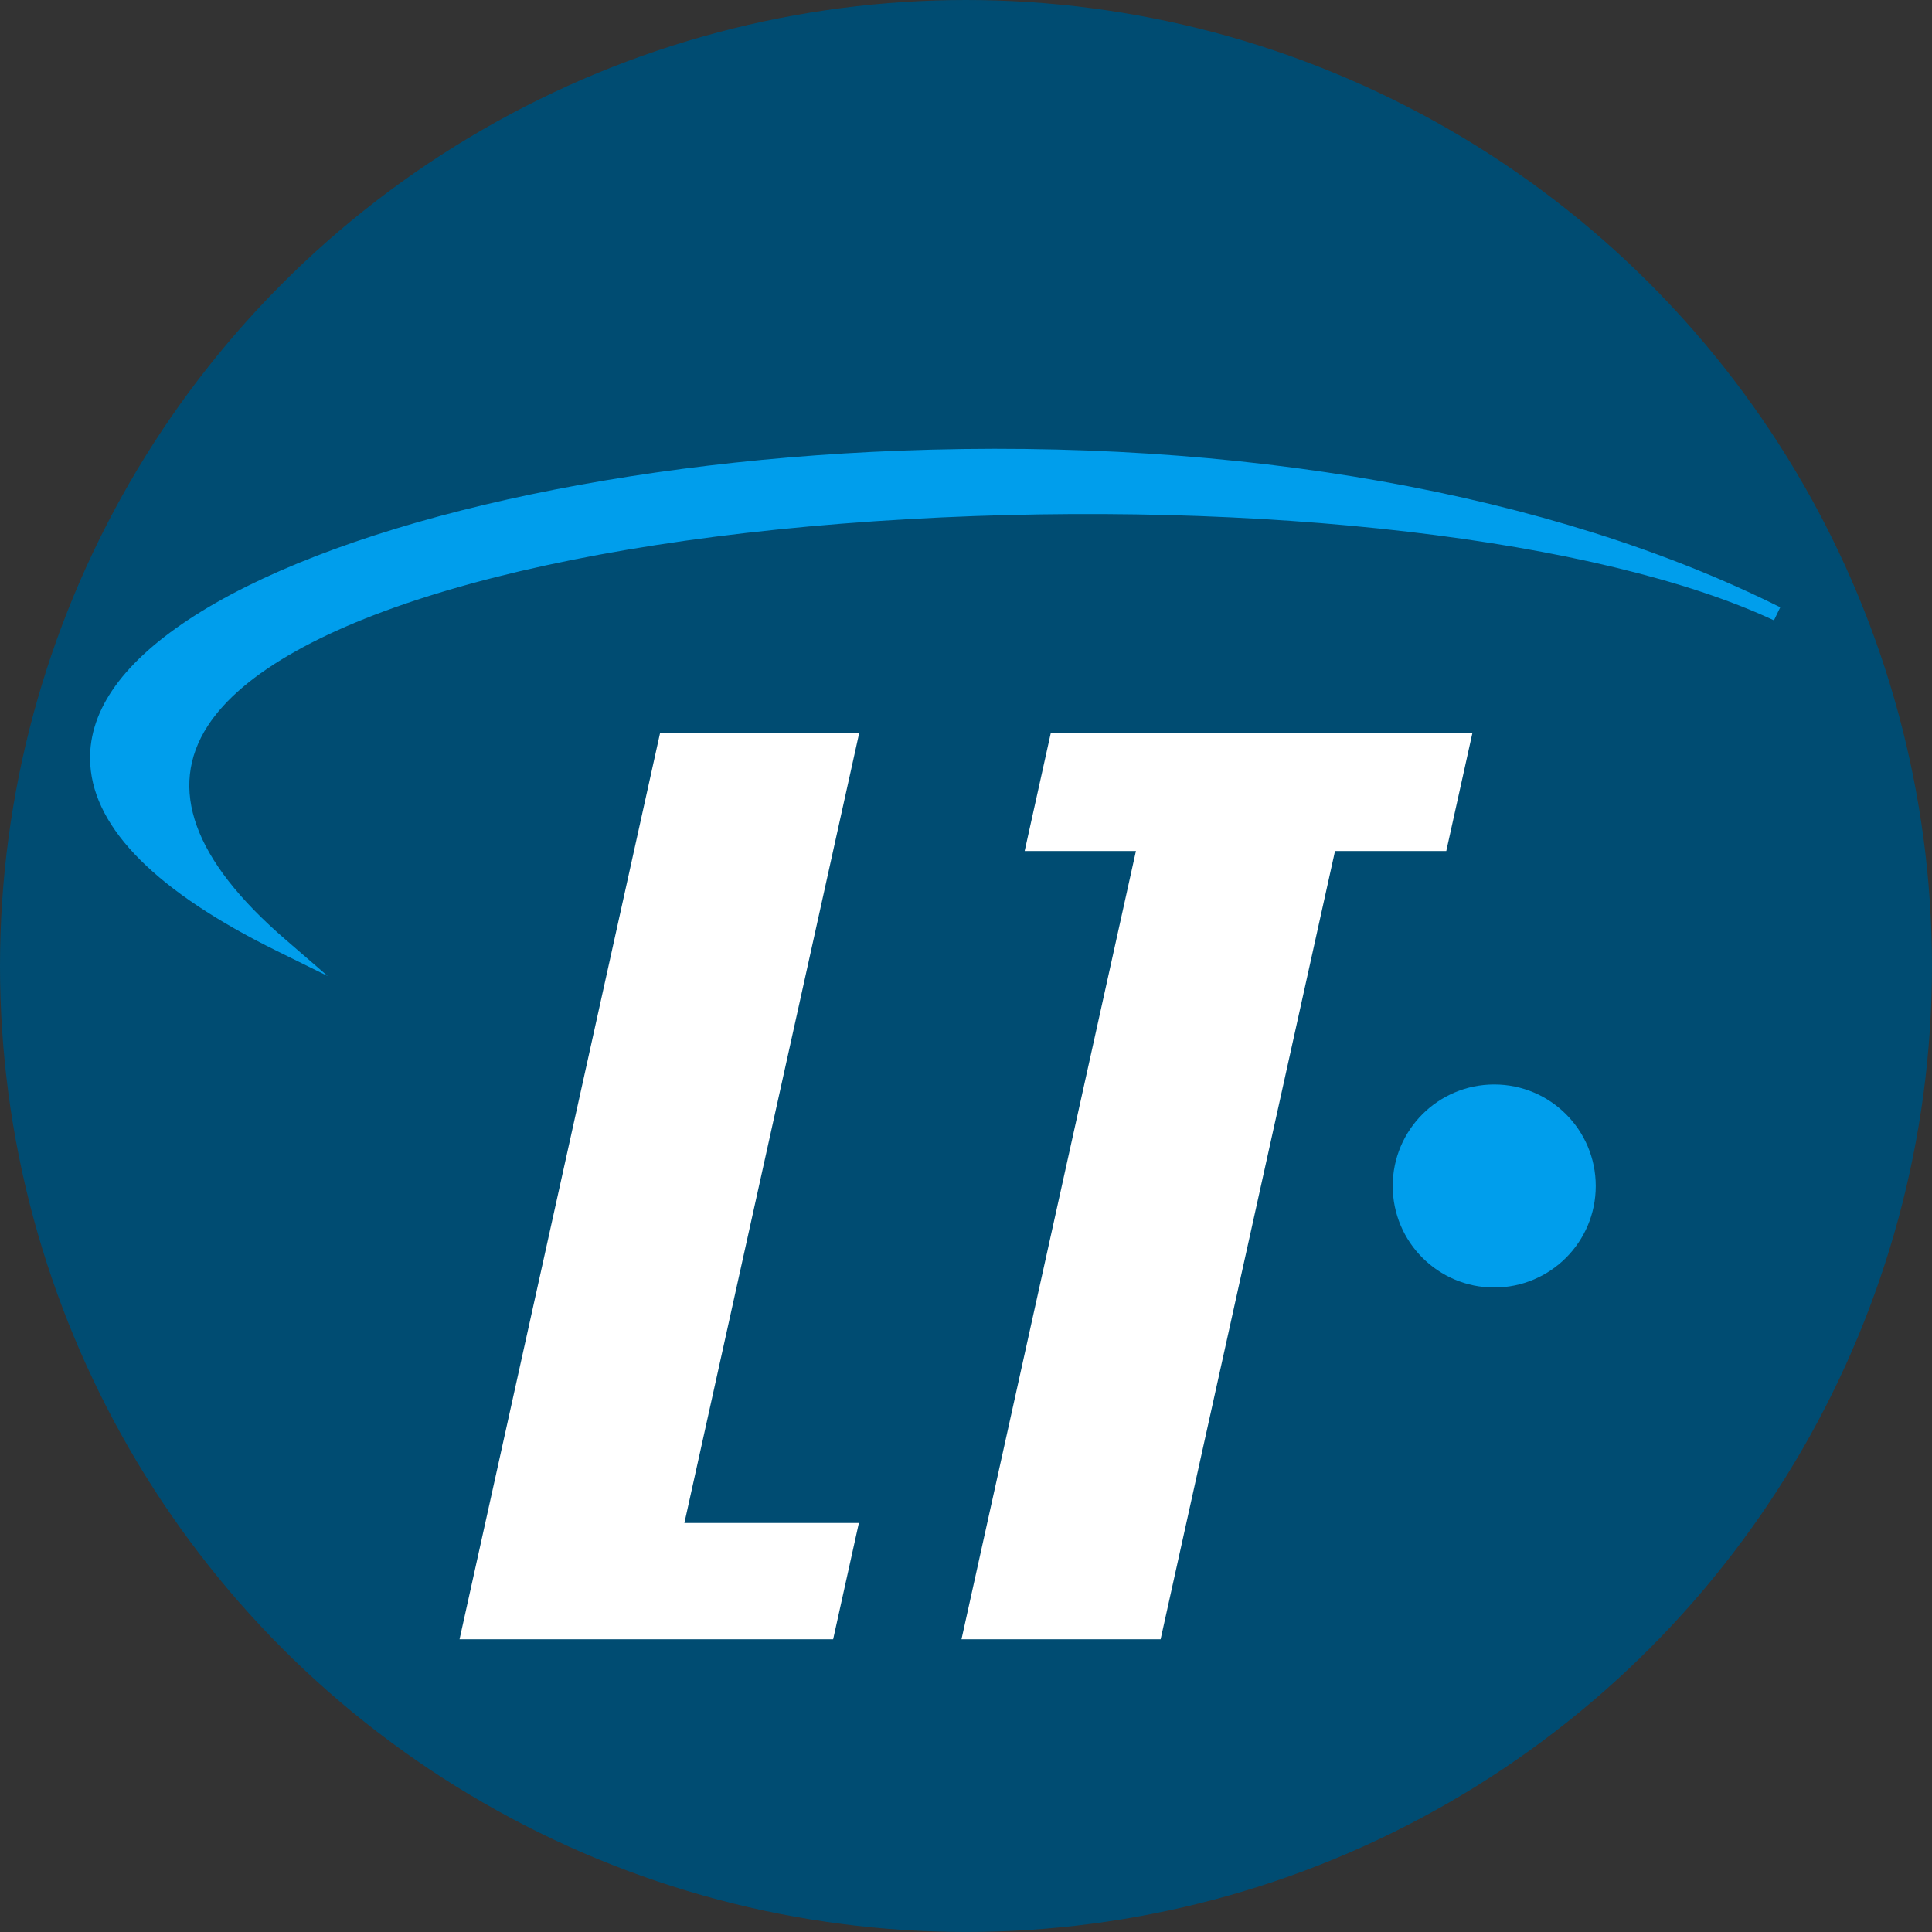
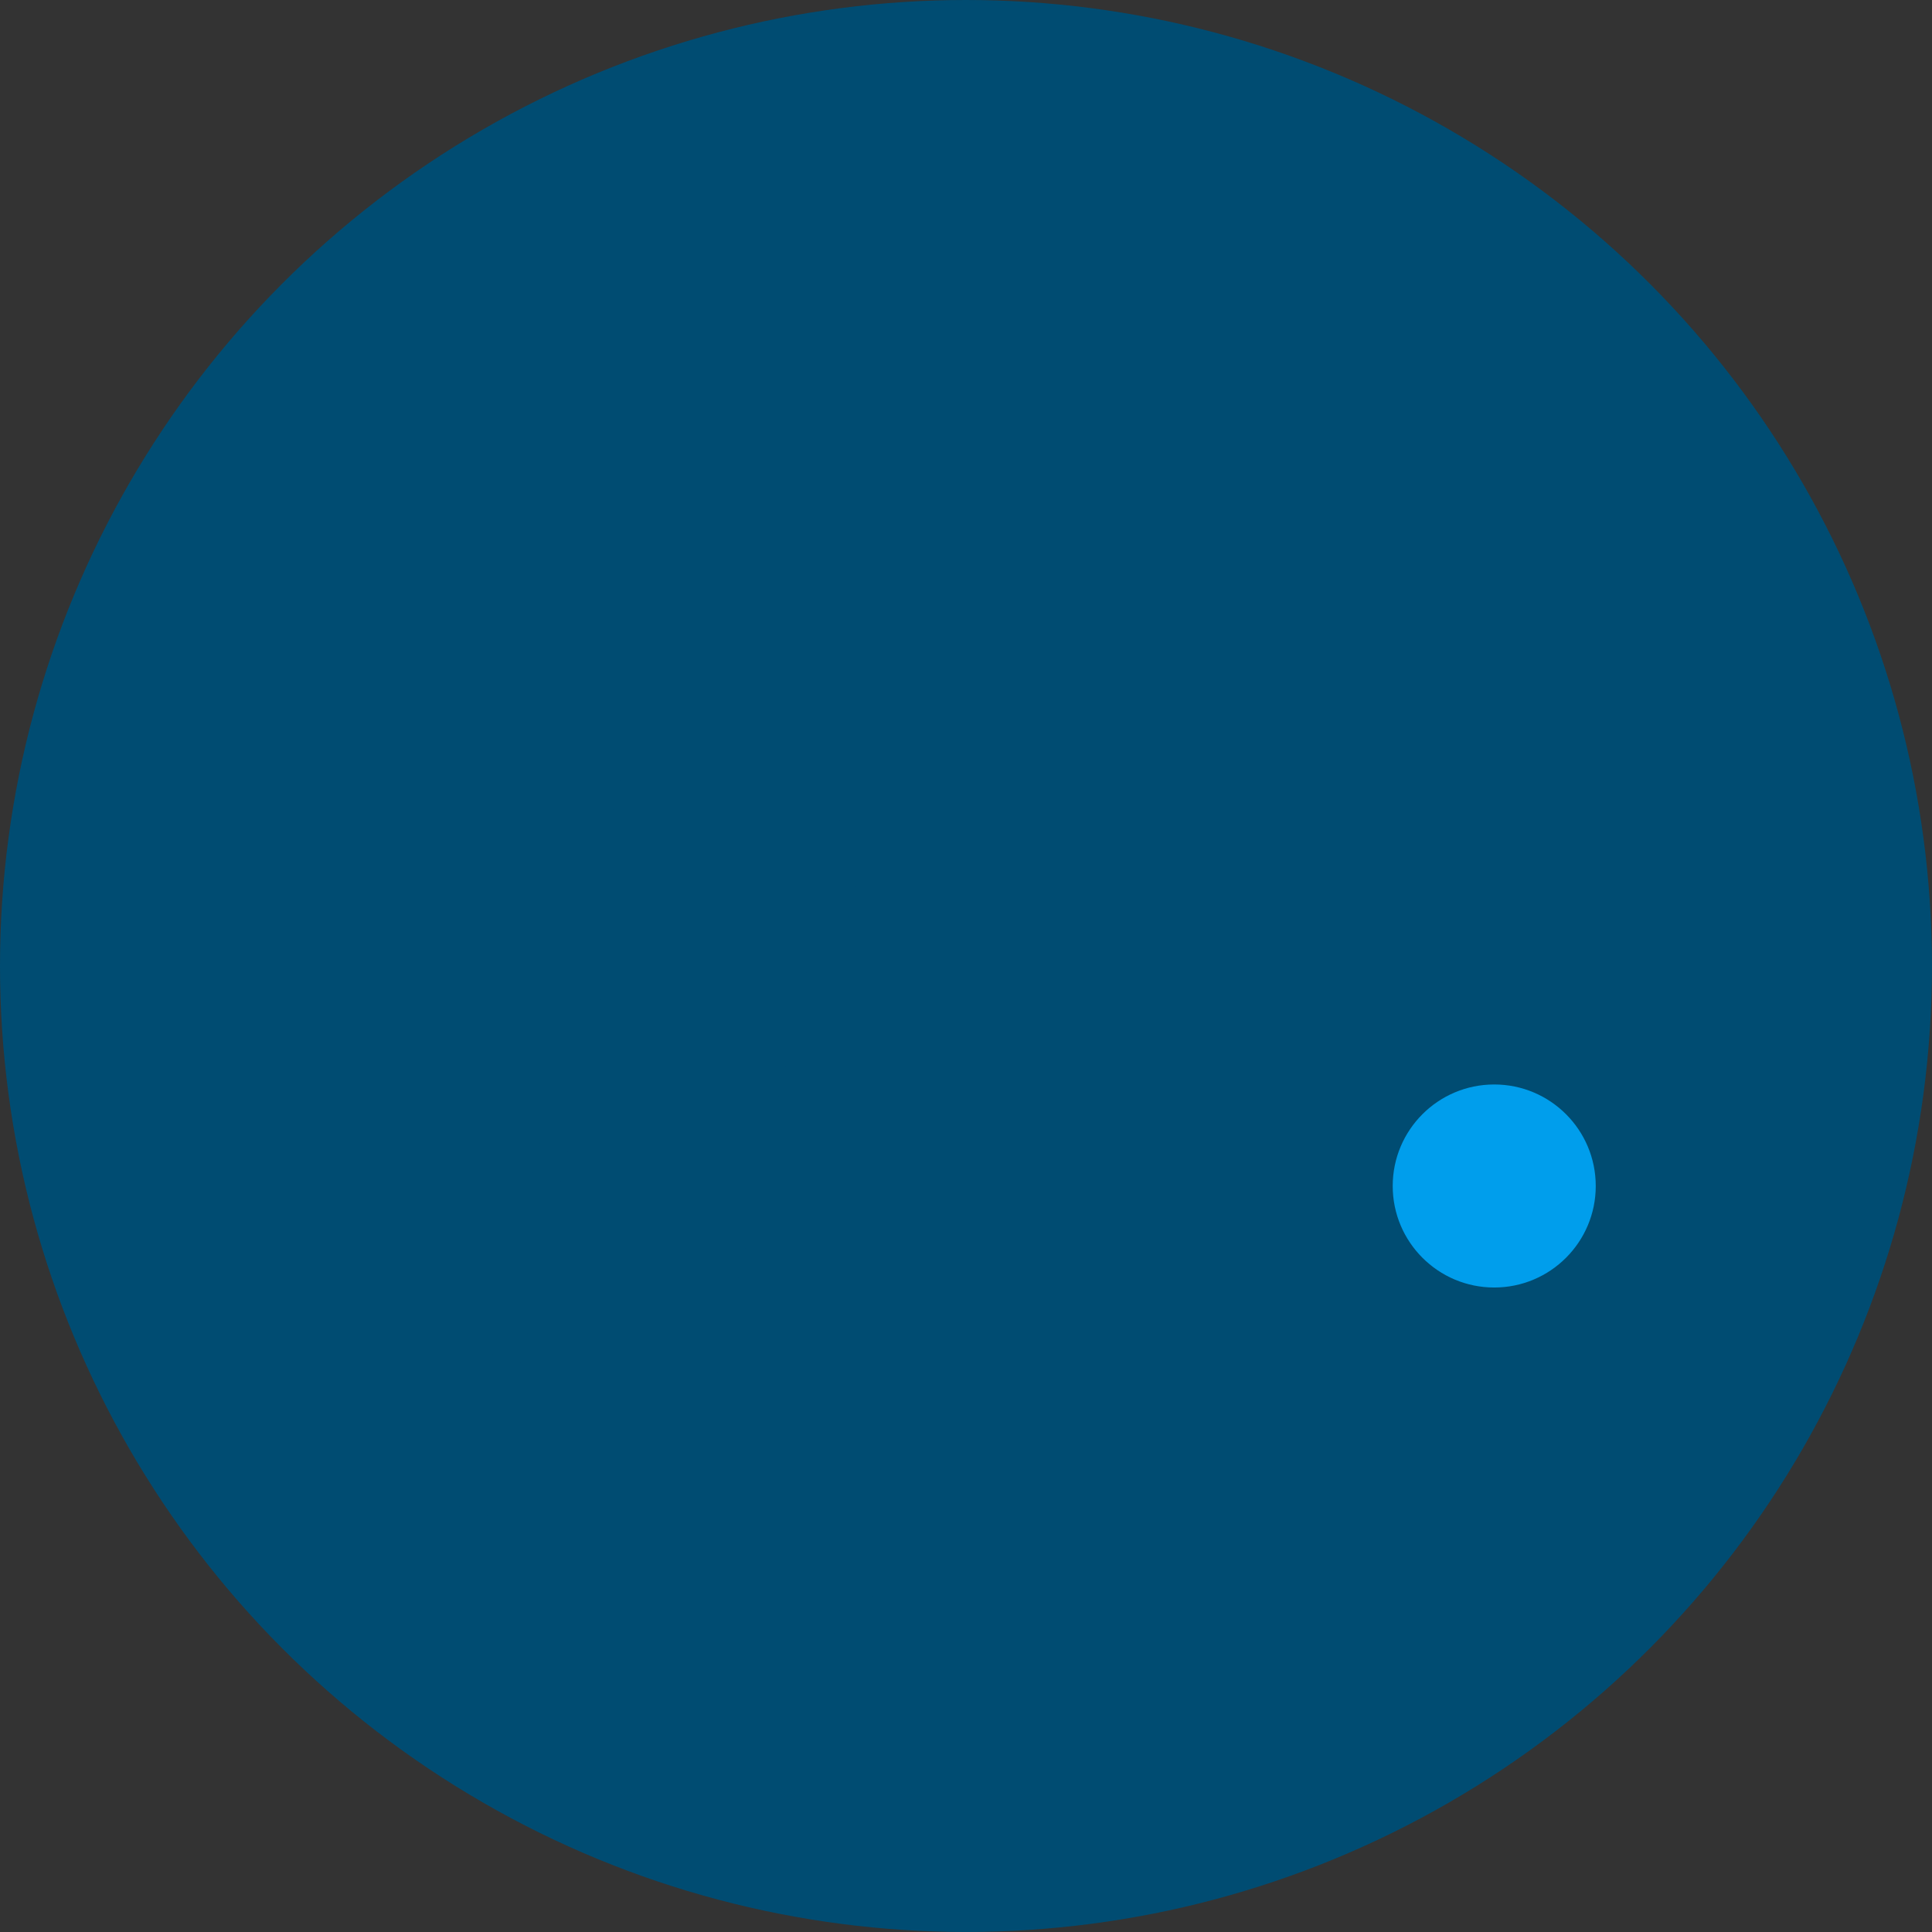
<svg xmlns="http://www.w3.org/2000/svg" version="1.1" id="Layer_1" x="0px" y="0px" viewBox="0 0 566.93 566.93" style="enable-background:new 0 0 566.93 566.93;" xml:space="preserve">
  <rect x="0" y="0" width="566.93" height="566.93" fill="#333333" stroke="none" />
  <style type="text/css">
	.st0{fill:#004C72;}
	.st1{fill:#009EEC;}
	.st2{fill:#FFFFFF;}
	.st3{fill-rule:evenodd;clip-rule:evenodd;fill:#009EEC;}
</style>
  <circle class="st0" cx="283.46" cy="283.46" r="283.46" />
-   <path class="st1" d="M263.96,132.25c-87.71,3.38-167.74,22.43-208.85,49.71c-19.95,13.24-29.58,27.52-28.62,42.44  c1.22,18.96,19.65,37.35,54.79,54.67l14.87,7.33L83.6,275.55c-26.87-23.23-34.48-44.28-22.63-62.56  c20.33-31.36,99.14-54.6,205.67-60.66c103.12-5.86,202.78,5.79,253.91,29.7l1.85-3.83C455.37,144.73,363.58,128.41,263.96,132.25z" />
  <g>
    <g>
-       <polygon class="st2" points="129.55,485.27 190.3,210.77 257.44,210.77 206.13,442.64 257.32,442.64 247.89,485.27   " />
      <path class="st0" d="M252.14,215.03l-51.31,231.87l51.2,0l-7.55,34.13H134.85l58.86-266H252.14 M262.73,206.52h-10.59h-58.43    h-6.83l-1.48,6.67l-58.86,266l-2.29,10.34h10.59h109.63h6.83l1.48-6.67l7.55-34.13l2.29-10.34l-10.59,0l-40.6,0l49.02-221.52    L262.73,206.52L262.73,206.52z" />
    </g>
    <g>
-       <polygon class="st2" points="276.85,485.27 328.03,253.96 295.38,253.96 304.94,210.77 437.37,210.77 427.82,253.96     395.17,253.96 343.99,485.27   " />
-       <path class="st0" d="M432.08,215.03l-7.68,34.69h-32.65l-51.18,231.31h-58.43l51.19-231.31h-32.65l7.68-34.69H432.08     M442.67,206.52h-10.59H308.35h-6.83l-1.48,6.67l-7.68,34.69l-2.29,10.34h10.59h22.06l-48.9,220.97l-2.29,10.34h10.59h58.43h6.83    l1.48-6.67l49.71-224.64h25.82h6.83l1.48-6.67l7.68-34.69L442.67,206.52L442.67,206.52z" />
-     </g>
+       </g>
  </g>
  <circle class="st3" cx="438.47" cy="348.02" r="29.79" />
</svg>